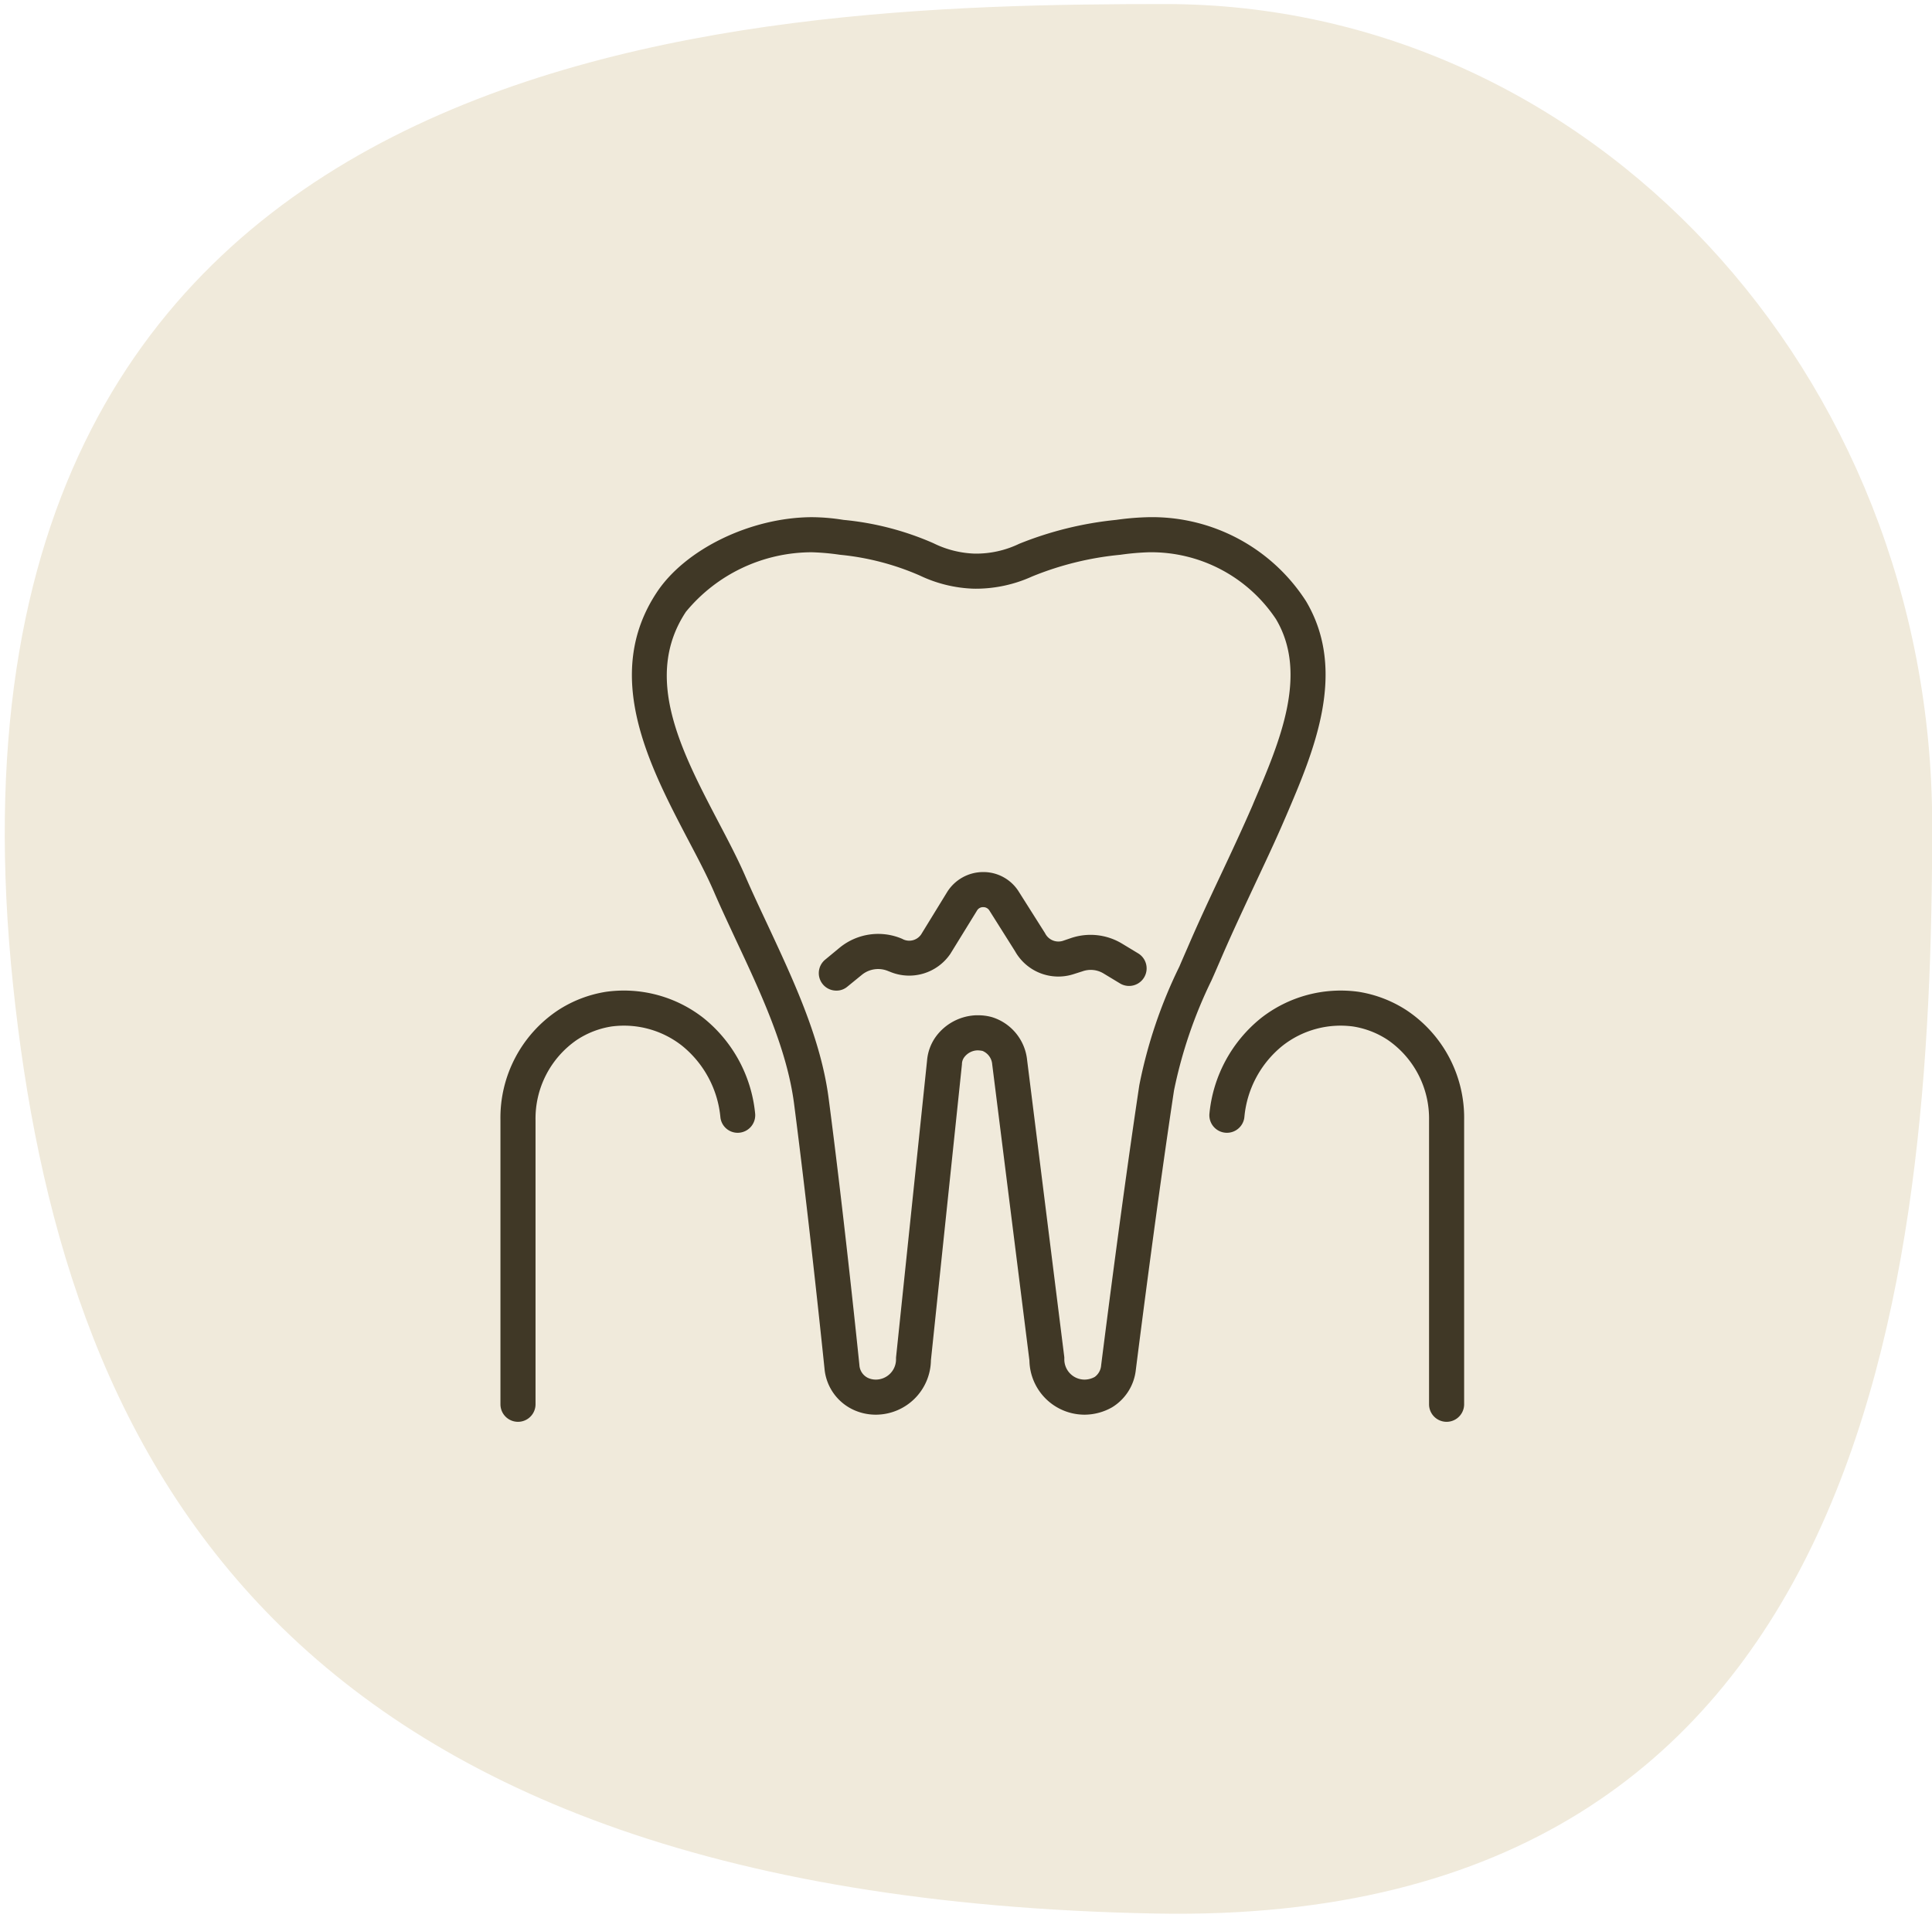
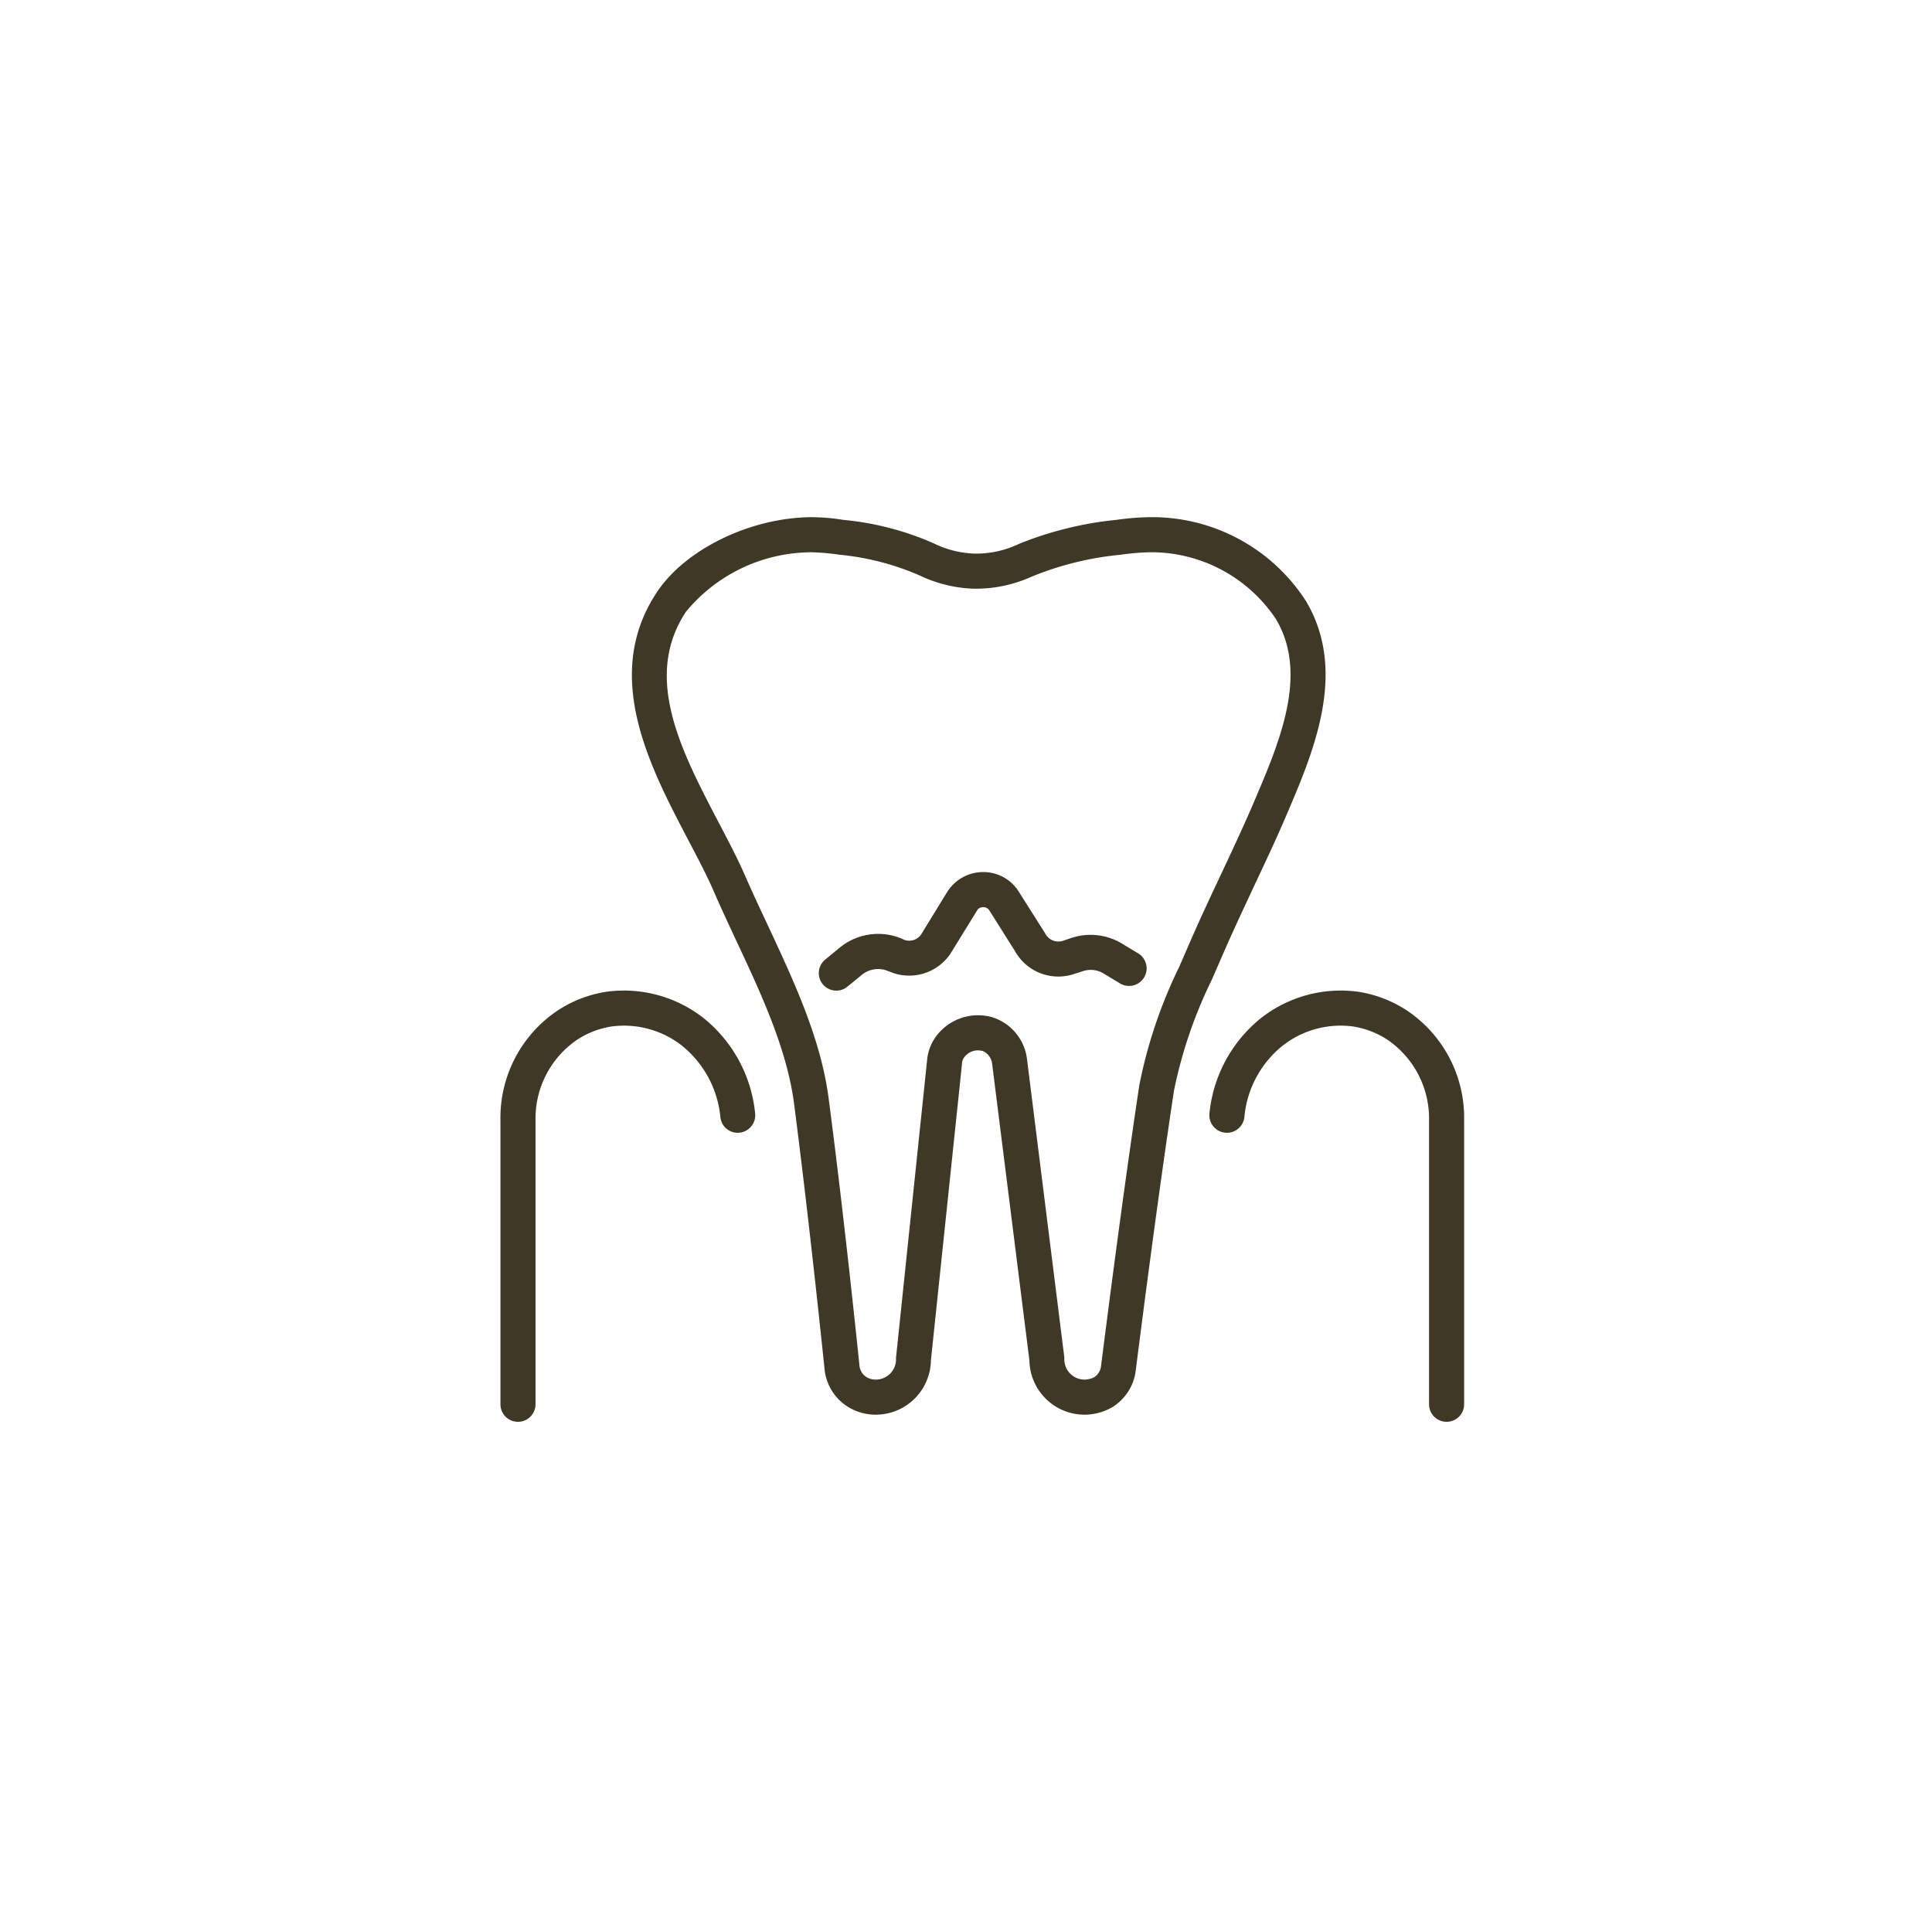
<svg xmlns="http://www.w3.org/2000/svg" id="icn__medical03.svg" width="100.22" height="100" viewBox="0 0 100.22 100">
  <defs>
    <style>
      .cls-1, .cls-2 {
        fill: #f0eadb;
      }

      .cls-1 {
        opacity: 0.01;
      }

      .cls-2, .cls-3 {
        fill-rule: evenodd;
      }

      .cls-3 {
        fill: #403826;
      }
    </style>
  </defs>
  <rect id="長方形_602" data-name="長方形 602" class="cls-1" width="100" height="100" />
-   <path id="シェイプ_1525" data-name="シェイプ 1525" class="cls-2" d="M1298.23,9507.81c0-23.52-17.81-42.6-39.78-42.6s-64.98,1.39-59.77,50.92c2.46,23.38,12.87,47.27,59.29,48.14C1295.11,9564.97,1298.23,9531.34,1298.23,9507.81Z" transform="translate(-1198 -9465)" />
  <path id="シェイプ_1011" data-name="シェイプ 1011" class="cls-3" d="M1261.27,9514.89c0.53-1.24,1.11-2.48,1.67-3.68s1.16-2.45,1.7-3.71l0.07-.16c1.43-3.34,3.21-7.49,1.04-11.15a9.493,9.493,0,0,0-8.15-4.36,14.061,14.061,0,0,0-1.7.14,18.3,18.3,0,0,0-5.03,1.24,5.142,5.142,0,0,1-2.31.51,5.2,5.2,0,0,1-2.14-.54,15.118,15.118,0,0,0-4.67-1.21,10.492,10.492,0,0,0-1.66-.14c-3.16.02-6.54,1.66-8.02,3.9-2.84,4.29-.39,8.98,1.58,12.75,0.51,0.97,1,1.89,1.38,2.77,0.35,0.81.74,1.64,1.13,2.48,1.31,2.79,2.66,5.68,3.03,8.52,0.71,5.47,1.39,11.91,1.58,13.75a2.605,2.605,0,0,0,1.53,2.15,2.764,2.764,0,0,0,1.13.24,2.864,2.864,0,0,0,2.86-2.82l1.61-15.36a0.6,0.6,0,0,1,.11-0.35,0.892,0.892,0,0,1,.69-0.37,1.312,1.312,0,0,1,.27.03,0.822,0.822,0,0,1,.5.7l1.93,15.36a2.862,2.862,0,0,0,2.86,2.81,2.906,2.906,0,0,0,1.44-.39,2.6,2.6,0,0,0,1.22-1.94c0.25-1.98,1.13-8.87,1.98-14.49a23.861,23.861,0,0,1,1.94-5.7C1260.99,9515.54,1261.13,9515.21,1261.27,9514.89Zm-2.09.25a24.862,24.862,0,0,0-2.08,6.16c-0.85,5.64-1.73,12.55-1.98,14.53a0.815,0.815,0,0,1-.33.6,1.1,1.1,0,0,1-.53.14,1.05,1.05,0,0,1-1.05-1.05v-0.11l-1.93-15.42a2.607,2.607,0,0,0-1.81-2.22,2.642,2.642,0,0,0-.74-0.1h-0.1a2.715,2.715,0,0,0-2.07,1.09,2.463,2.463,0,0,0-.47,1.26l-1.61,15.41v0.09a1.05,1.05,0,0,1-1.05,1.05,0.978,0.978,0,0,1-.41-0.09,0.789,0.789,0,0,1-.44-0.67c-0.19-1.85-.87-8.3-1.59-13.79-0.4-3.13-1.82-6.14-3.18-9.06-0.39-.83-0.77-1.64-1.12-2.44-0.4-.93-0.9-1.88-1.43-2.89-1.93-3.69-3.92-7.5-1.68-10.89a8.471,8.471,0,0,1,6.53-3.09,12.312,12.312,0,0,1,1.46.13,13.563,13.563,0,0,1,4.15,1.08,7.015,7.015,0,0,0,2.8.68h0a7.058,7.058,0,0,0,3.01-.63,16.122,16.122,0,0,1,4.59-1.13,13.274,13.274,0,0,1,1.48-.13,7.775,7.775,0,0,1,6.59,3.47c1.7,2.86.18,6.39-1.15,9.5l-0.07.17c-0.53,1.22-1.11,2.46-1.67,3.65-0.57,1.21-1.16,2.47-1.7,3.73C1259.46,9514.49,1259.32,9514.81,1259.18,9515.14Zm-2.12-.67-0.86-.52a3.16,3.16,0,0,0-2.63-.29l-0.44.15a0.773,0.773,0,0,1-.92-0.4l-1.36-2.15a2.163,2.163,0,0,0-1.87-1.02,2.205,2.205,0,0,0-1.85,1.04l-1.35,2.2a0.749,0.749,0,0,1-.91.26l-0.08-.04a3.155,3.155,0,0,0-3.23.46l-0.75.62a0.906,0.906,0,0,0,.57,1.61,0.864,0.864,0,0,0,.57-0.2l0.76-.62a1.335,1.335,0,0,1,1.37-.19l0.08,0.03a2.582,2.582,0,0,0,3.14-.93l1.38-2.24a0.359,0.359,0,0,1,.32-0.18,0.368,0.368,0,0,1,.32.17l1.33,2.11a2.575,2.575,0,0,0,3.06,1.19l0.44-.14a1.282,1.282,0,0,1,1.11.12l0.86,0.52A0.911,0.911,0,0,0,1257.06,9514.47Zm-22.57,3.34a6.7,6.7,0,0,0-5.04-1.36,6.388,6.388,0,0,0-2.52.97,6.7,6.7,0,0,0-2.97,5.7v14.73a0.91,0.91,0,0,0,1.82,0v-14.73a4.951,4.951,0,0,1,2.14-4.17,4.525,4.525,0,0,1,1.81-.7,4.874,4.874,0,0,1,3.65,1,5.423,5.423,0,0,1,1.99,3.71,0.9,0.9,0,0,0,1,.8,0.911,0.911,0,0,0,.8-1.01A7.254,7.254,0,0,0,1234.49,9517.81Zm36.49-.39a6.388,6.388,0,0,0-2.52-.97,6.706,6.706,0,0,0-5.04,1.36,7.254,7.254,0,0,0-2.68,4.94,0.911,0.911,0,1,0,1.81.21,5.374,5.374,0,0,1,1.98-3.71,4.874,4.874,0,0,1,3.65-1,4.525,4.525,0,0,1,1.81.7,4.951,4.951,0,0,1,2.14,4.17v14.73a0.91,0.91,0,0,0,1.82,0v-14.73A6.7,6.7,0,0,0,1270.98,9517.42Z" transform="translate(-1198 -9465)" />
</svg>